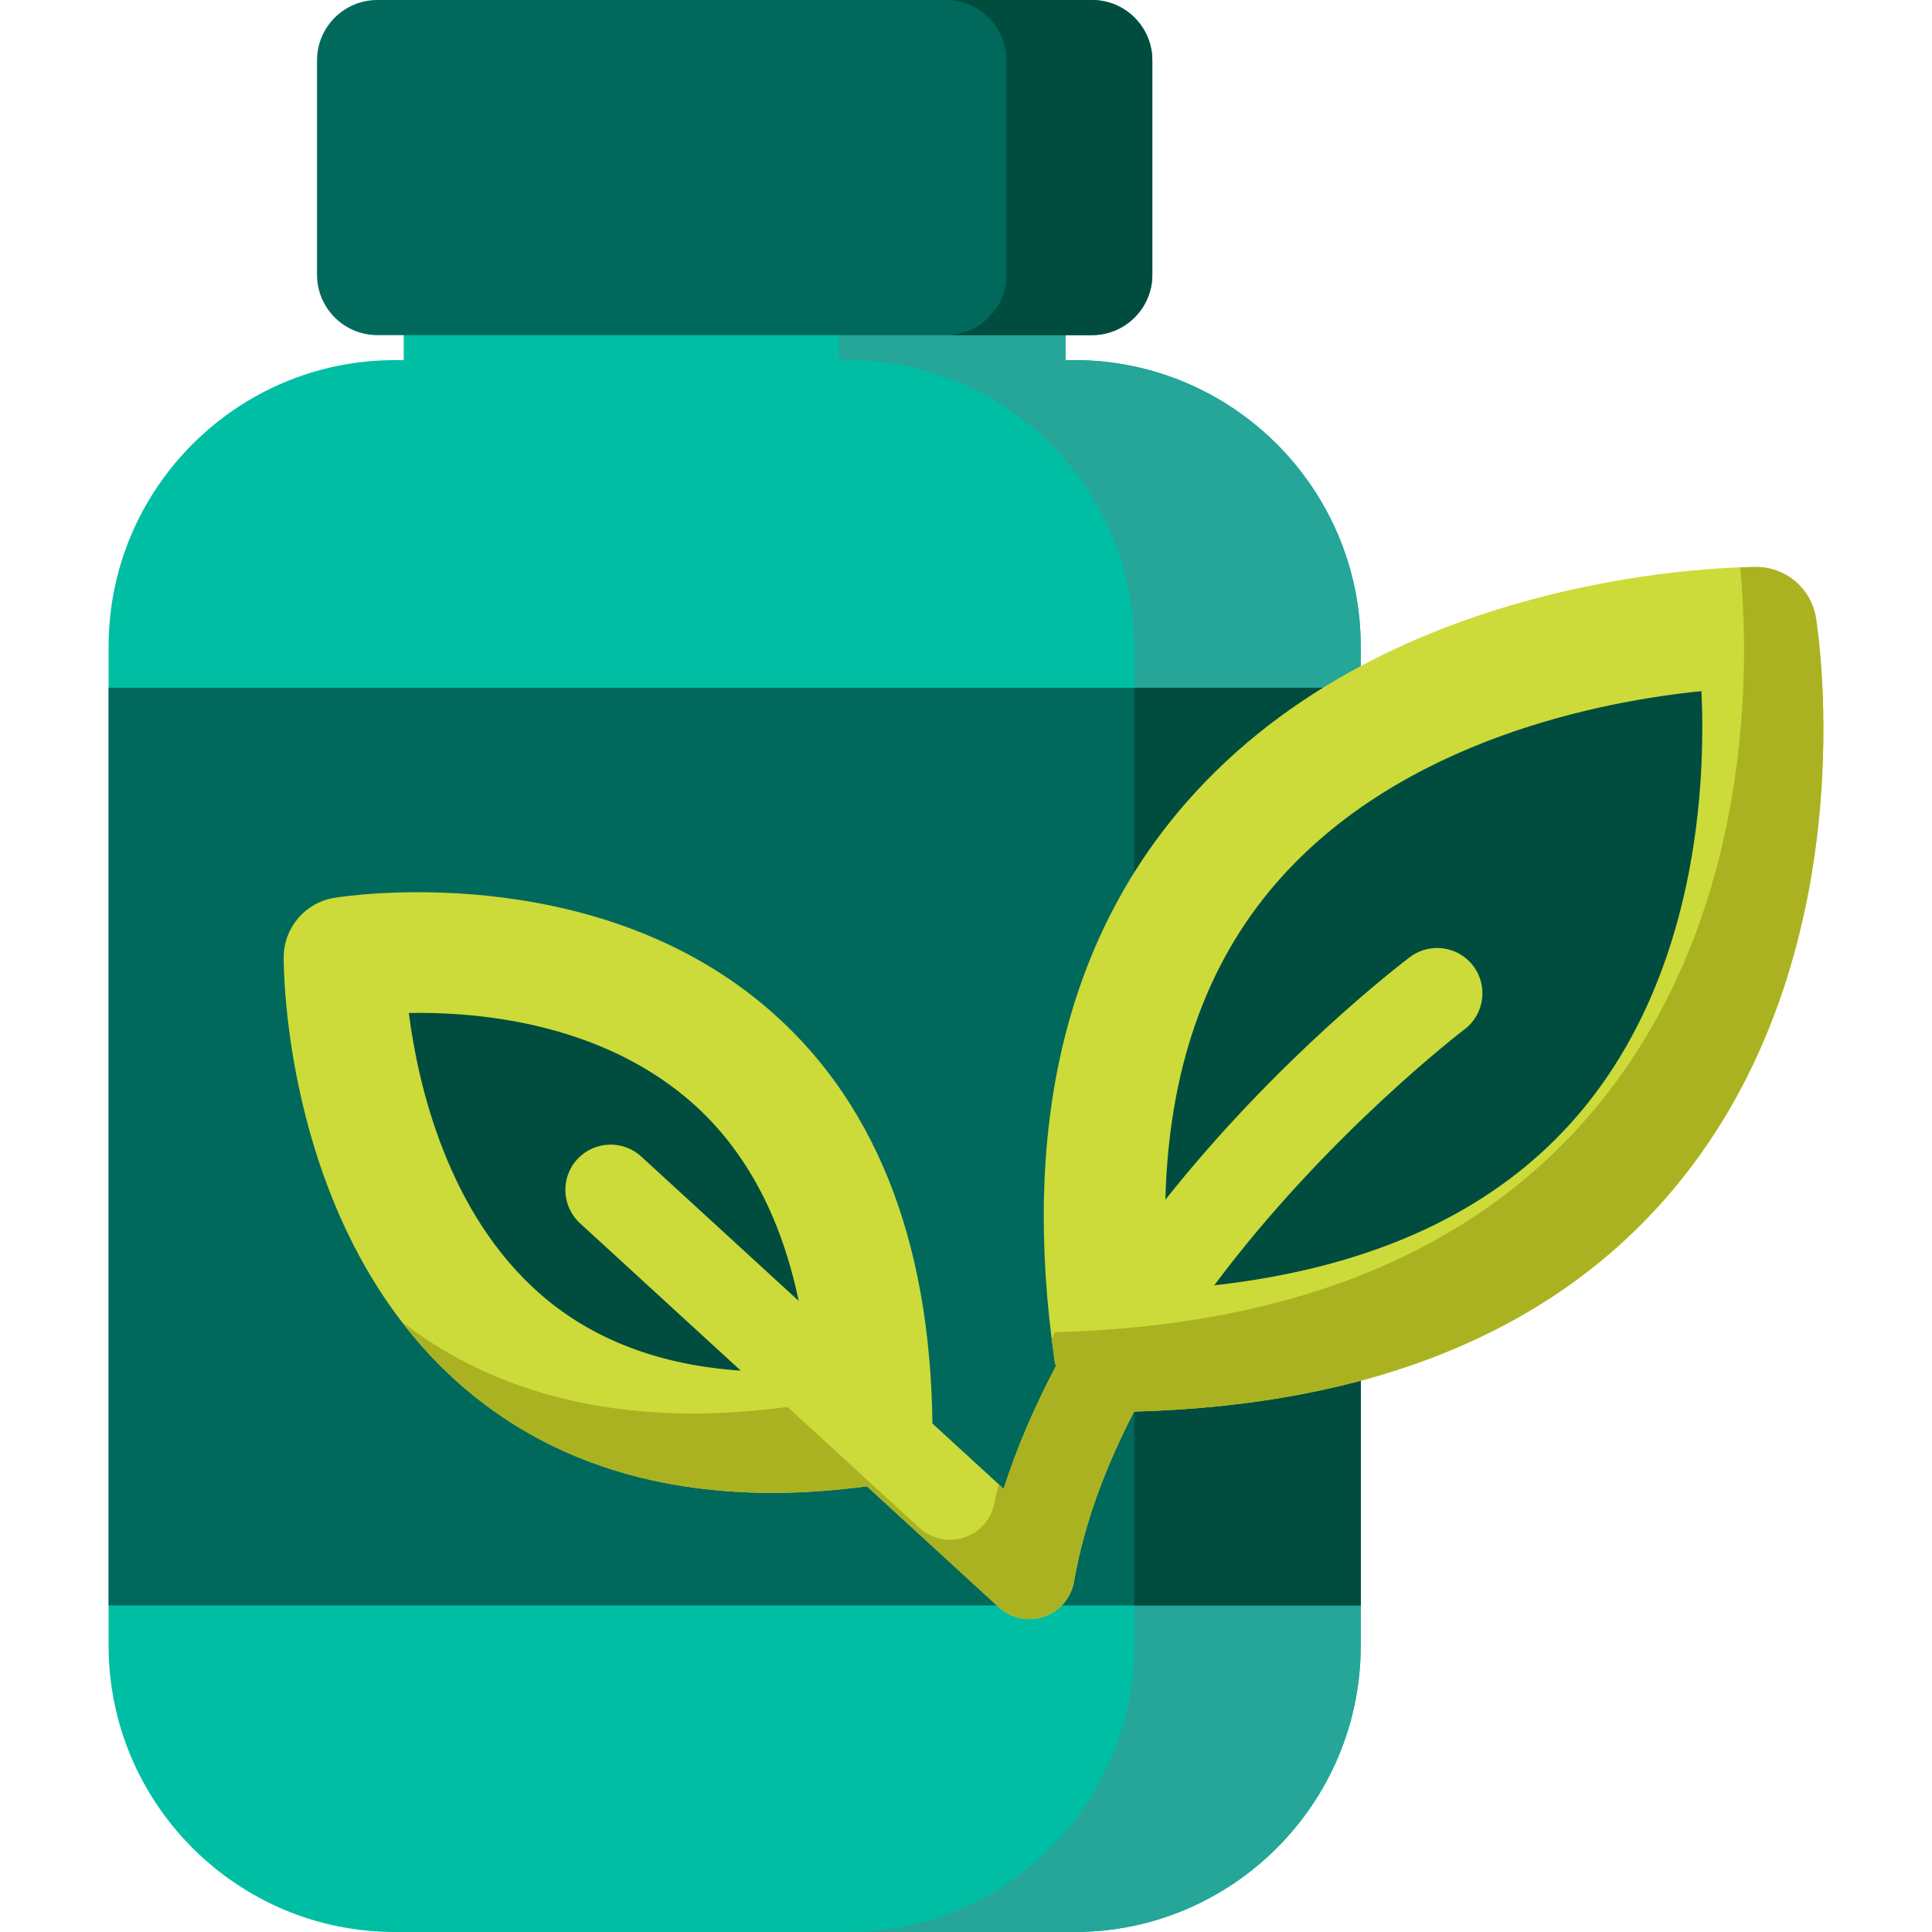
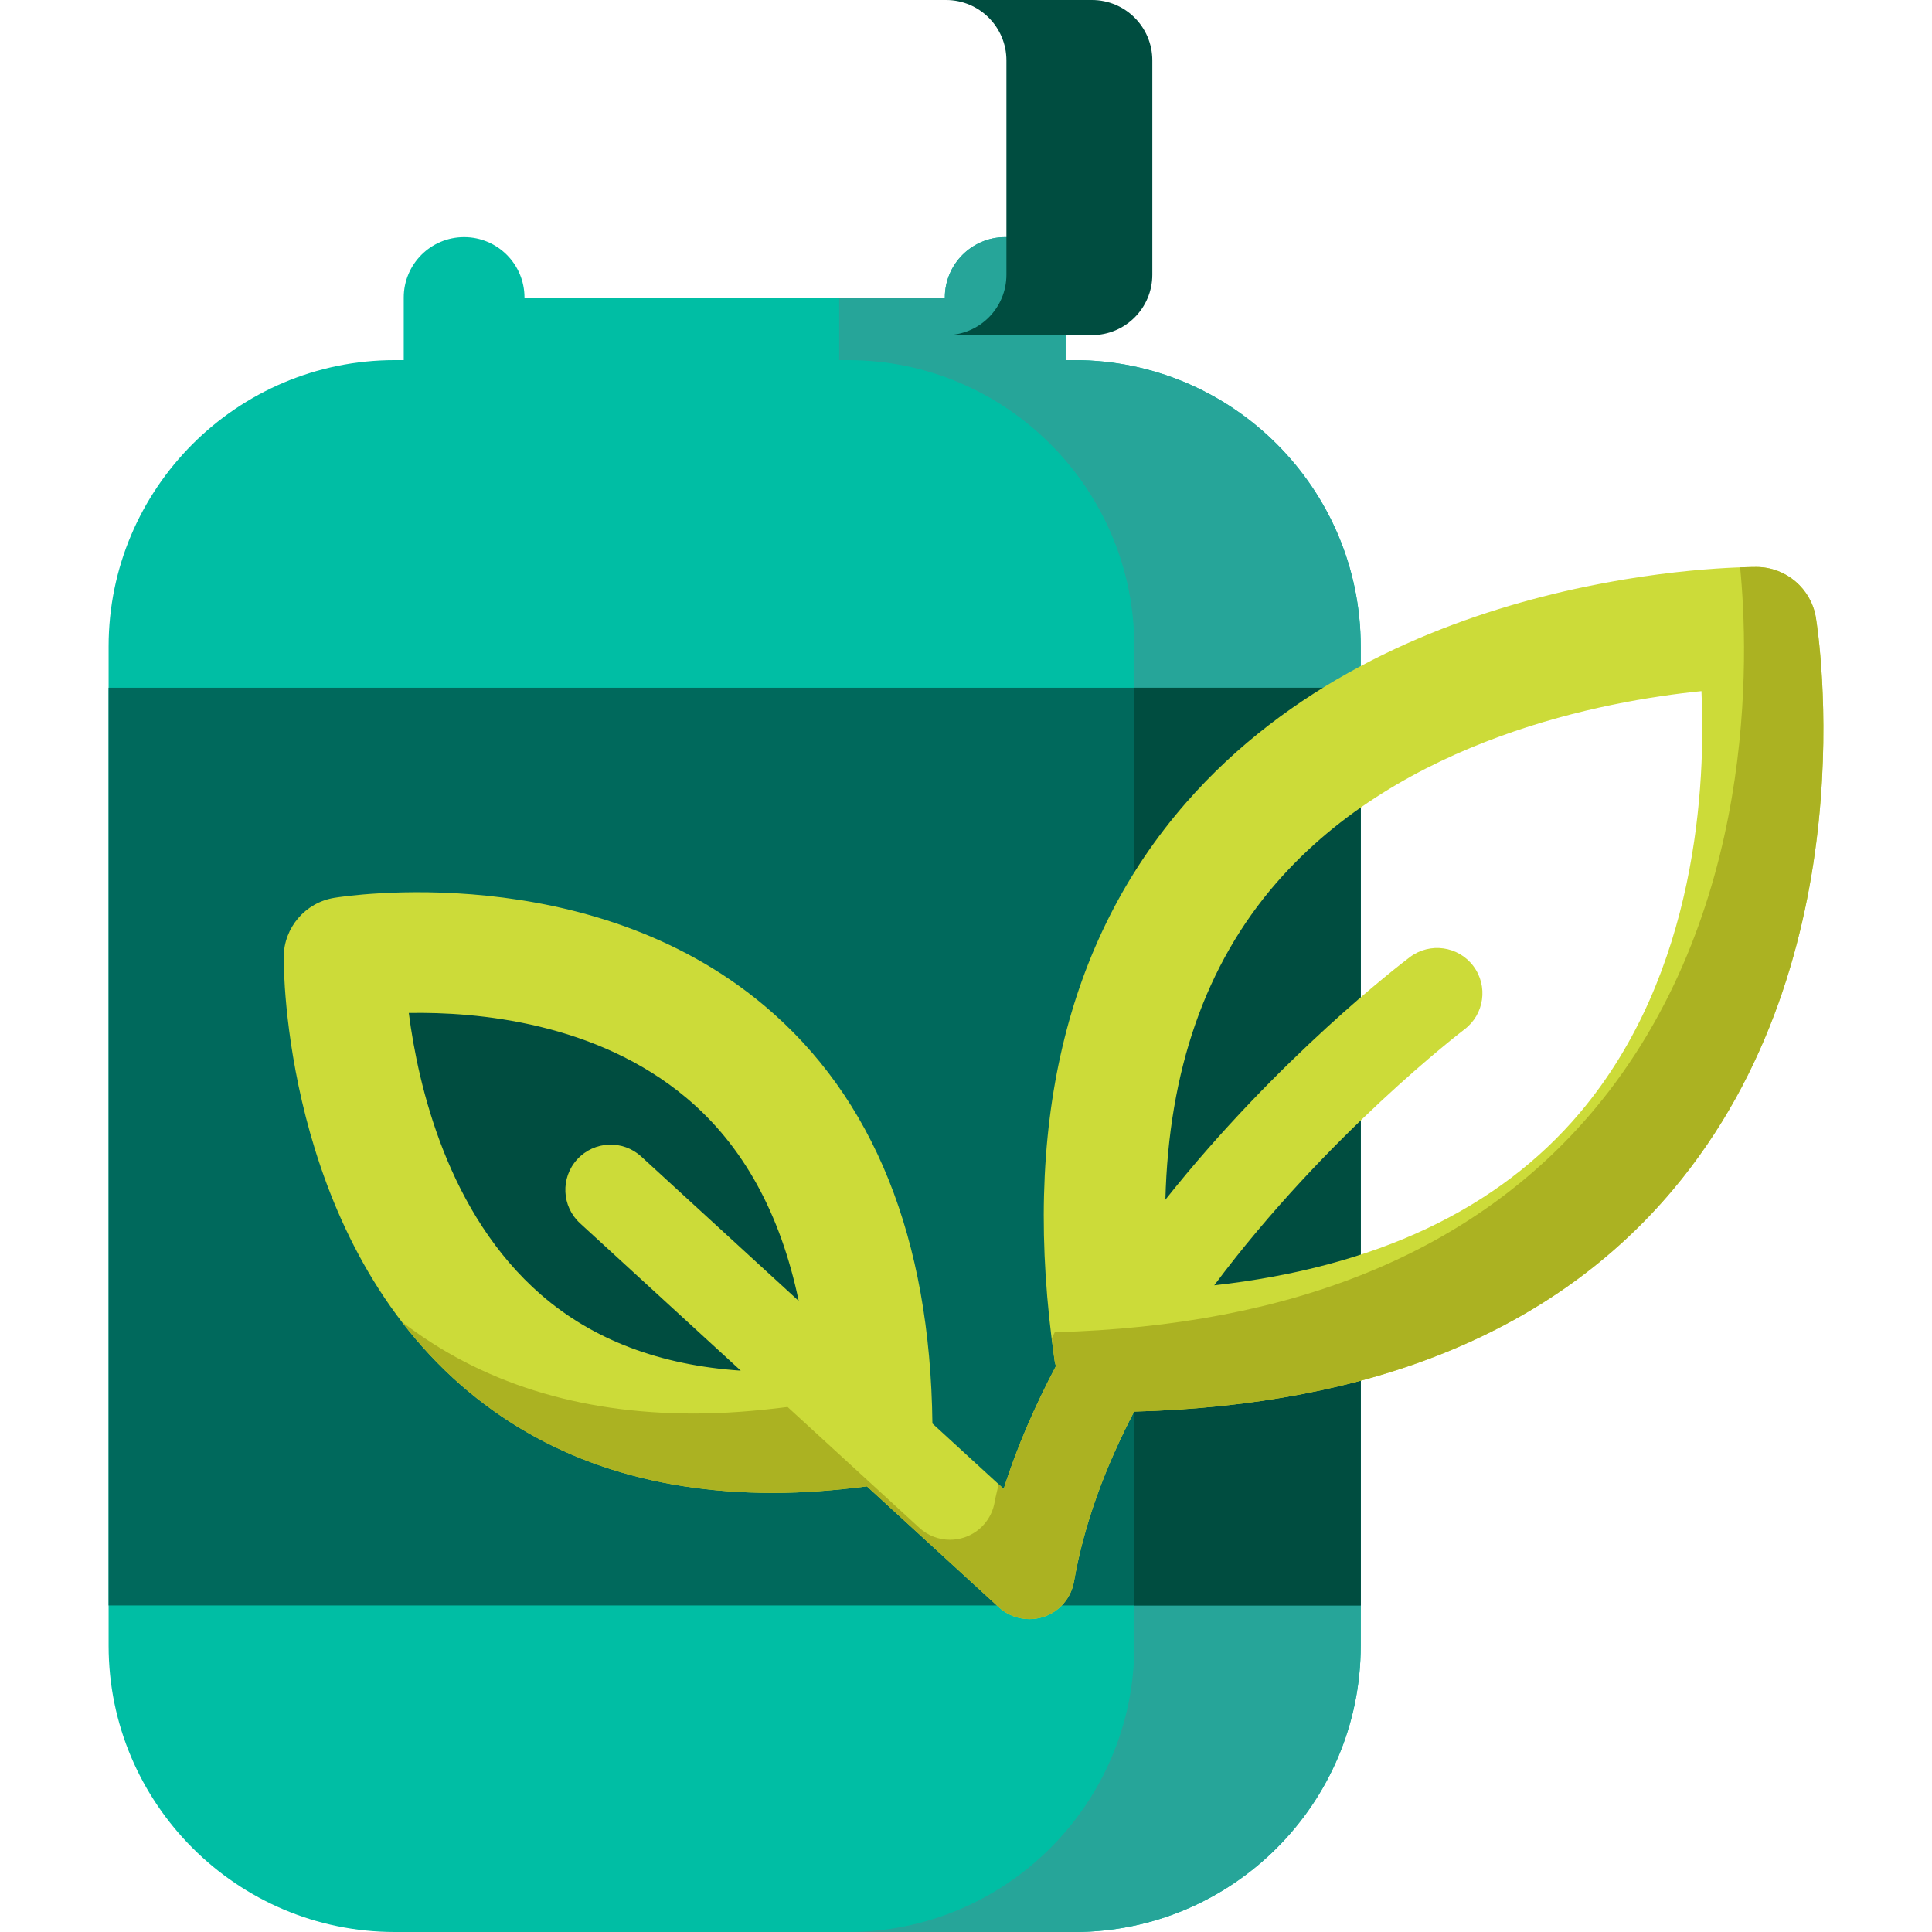
<svg xmlns="http://www.w3.org/2000/svg" version="1.1" id="Capa_1" x="0px" y="0px" viewBox="0 0 512 512" style="enable-background:new 0 0 512 512;" xml:space="preserve">
  <path style="fill:#00BEA4;" d="M284.725,95.434h-2.332v-16.59c0-8.836-7.164-16-16-16c-8.836,0-16,7.164-16,16l0,0H138.995l0,0 c0-8.836-7.164-16-16-16s-16,7.164-16,16v16.59h-2.332c-41.844,0-75.882,34.043-75.882,75.887v264.793 c0,41.844,34.039,75.887,75.882,75.887h180.063c41.844,0,75.882-34.043,75.882-75.887V171.32 C360.608,129.477,326.568,95.434,284.725,95.434z" />
  <path style="fill:#26A599;" d="M284.725,95.434h-2.332v-16.59c0-8.836-7.164-16-16-16c-8.836,0-16,7.164-16,16h-28v16.59h2.332 c41.844,0,75.882,34.043,75.882,75.887v264.793c0,41.844-34.039,75.887-75.882,75.887h60c41.844,0,75.882-34.043,75.882-75.887 V171.32C360.608,129.477,326.568,95.434,284.725,95.434z" />
  <rect x="28.78" y="182.259" style="fill:#00695C;" width="331.828" height="243.203" />
  <g>
    <rect x="300.61" y="182.259" style="fill:#004D40;" width="59.998" height="243.203" />
-     <path style="fill:#004D40;" d="M295.318,358.333c201.279-2.192,170.121-192.073,170.121-192.073S267.341,164.861,295.318,358.333z" />
    <path style="fill:#004D40;" d="M231.11,377.657C229.514,231.028,91.181,253.725,91.181,253.725S90.163,398.037,231.11,377.657z" />
  </g>
  <path style="fill:#CCDB39;" d="M481.228,163.668c-1.262-7.691-7.883-13.352-15.676-13.411c-3.984,0.031-96.797,0.047-151.289,62.535 c-31.961,36.652-43.664,86.391-34.781,147.832c0.07,0.488,0.227,0.941,0.34,1.414c-5.477,10.422-10.281,21.27-13.832,32.527 l-18.891-17.32c-0.586-49.137-15.574-86.41-44.578-110.773c-46.504-39.059-111.203-28.984-113.93-28.535 c-7.691,1.258-13.355,7.879-13.41,15.672c-0.019,2.946,0.031,72.524,47.043,113.519c21.75,18.965,49.484,28.508,82.699,28.508 c7.941,0,16.258-0.645,24.822-1.738l34.939,32.031c2.246,2.063,5.153,3.156,8.109,3.156c1.297,0,2.606-0.211,3.871-0.641 c4.152-1.414,7.203-4.985,7.953-9.305c2.701-15.562,8.476-30.726,15.942-45.055c63.231-1.687,111.343-21.367,142.816-58.836 C495.252,253.488,481.826,167.309,481.228,163.668z M143.393,343.129c-24.731-21.469-32.574-55.418-35.059-74.684 c18.168-0.328,49.735,2.481,73.606,22.531c15.016,12.613,24.9,30.688,29.721,53.777l-41.729-38.262 c-4.883-4.477-12.469-4.149-16.953,0.734c-4.48,4.887-4.152,12.476,0.735,16.953l42.597,39.059 C174.983,361.797,157.219,355.129,143.393,343.129z M418.732,294.836c-21.719,25.758-54.338,41.023-96.949,45.789 c29.727-39.856,65.738-67.39,66.308-67.82c5.285-3.992,6.34-11.516,2.351-16.805c-3.988-5.289-11.504-6.344-16.8-2.36 c-2.313,1.742-34.932,26.66-64.801,64.293c0.853-34.086,10.586-62.301,29.418-83.969c33.289-38.304,87.055-48.234,112.645-50.808 C452.037,207.488,449.951,257.812,418.732,294.836z" />
  <path style="fill:#ABB222;" d="M481.228,163.668c-1.262-7.691-7.883-13.352-15.676-13.411c-0.437,0.004-1.996,0.012-4.4,0.097 c2.268,22.992,4.737,92.02-38.809,143.863c-31.473,37.469-79.586,57.149-142.816,58.836c-0.279,0.535-0.513,1.09-0.787,1.629 c0.246,1.98,0.453,3.937,0.742,5.942c0.07,0.488,0.227,0.941,0.34,1.414c-5.477,10.422-10.281,21.27-13.832,32.527l-1.342-1.231 c-0.342,1.594-0.785,3.172-1.063,4.773c-0.75,4.32-3.801,7.89-7.953,9.305c-1.266,0.43-2.574,0.641-3.871,0.641 c-2.957,0-5.863-1.094-8.109-3.156l-34.939-32.031c-8.565,1.094-16.881,1.734-24.822,1.734c-30.615,0-56.51-8.211-77.418-24.328 c4.56,5.945,9.768,11.637,15.752,16.856c21.75,18.965,49.484,28.508,82.699,28.508c7.941,0,16.258-0.645,24.822-1.738l34.939,32.031 c2.246,2.063,5.153,3.156,8.109,3.156c1.297,0,2.606-0.211,3.871-0.641c4.152-1.414,7.203-4.985,7.953-9.305 c2.701-15.562,8.476-30.726,15.942-45.055c63.231-1.687,111.343-21.367,142.816-58.836 C495.252,253.488,481.826,167.309,481.228,163.668z" />
-   <path style="fill:#00695C;" d="M289.377,0H100.014c-8.836,0-16,7.164-16,16v56.809c0,8.836,7.164,16,16,16h189.363 c8.836,0,16-7.164,16-16V16C305.377,7.164,298.213,0,289.377,0z" />
  <path style="fill:#004D40;" d="M289.377,0h-38.666c8.836,0,16,7.164,16,16v56.809c0,8.836-7.164,16-16,16h38.666 c8.836,0,16-7.164,16-16V16C305.377,7.164,298.213,0,289.377,0z" />
  <g> </g>
  <g> </g>
  <g> </g>
  <g> </g>
  <g> </g>
  <g> </g>
  <g> </g>
  <g> </g>
  <g> </g>
  <g> </g>
  <g> </g>
  <g> </g>
  <g> </g>
  <g> </g>
  <g> </g>
</svg>